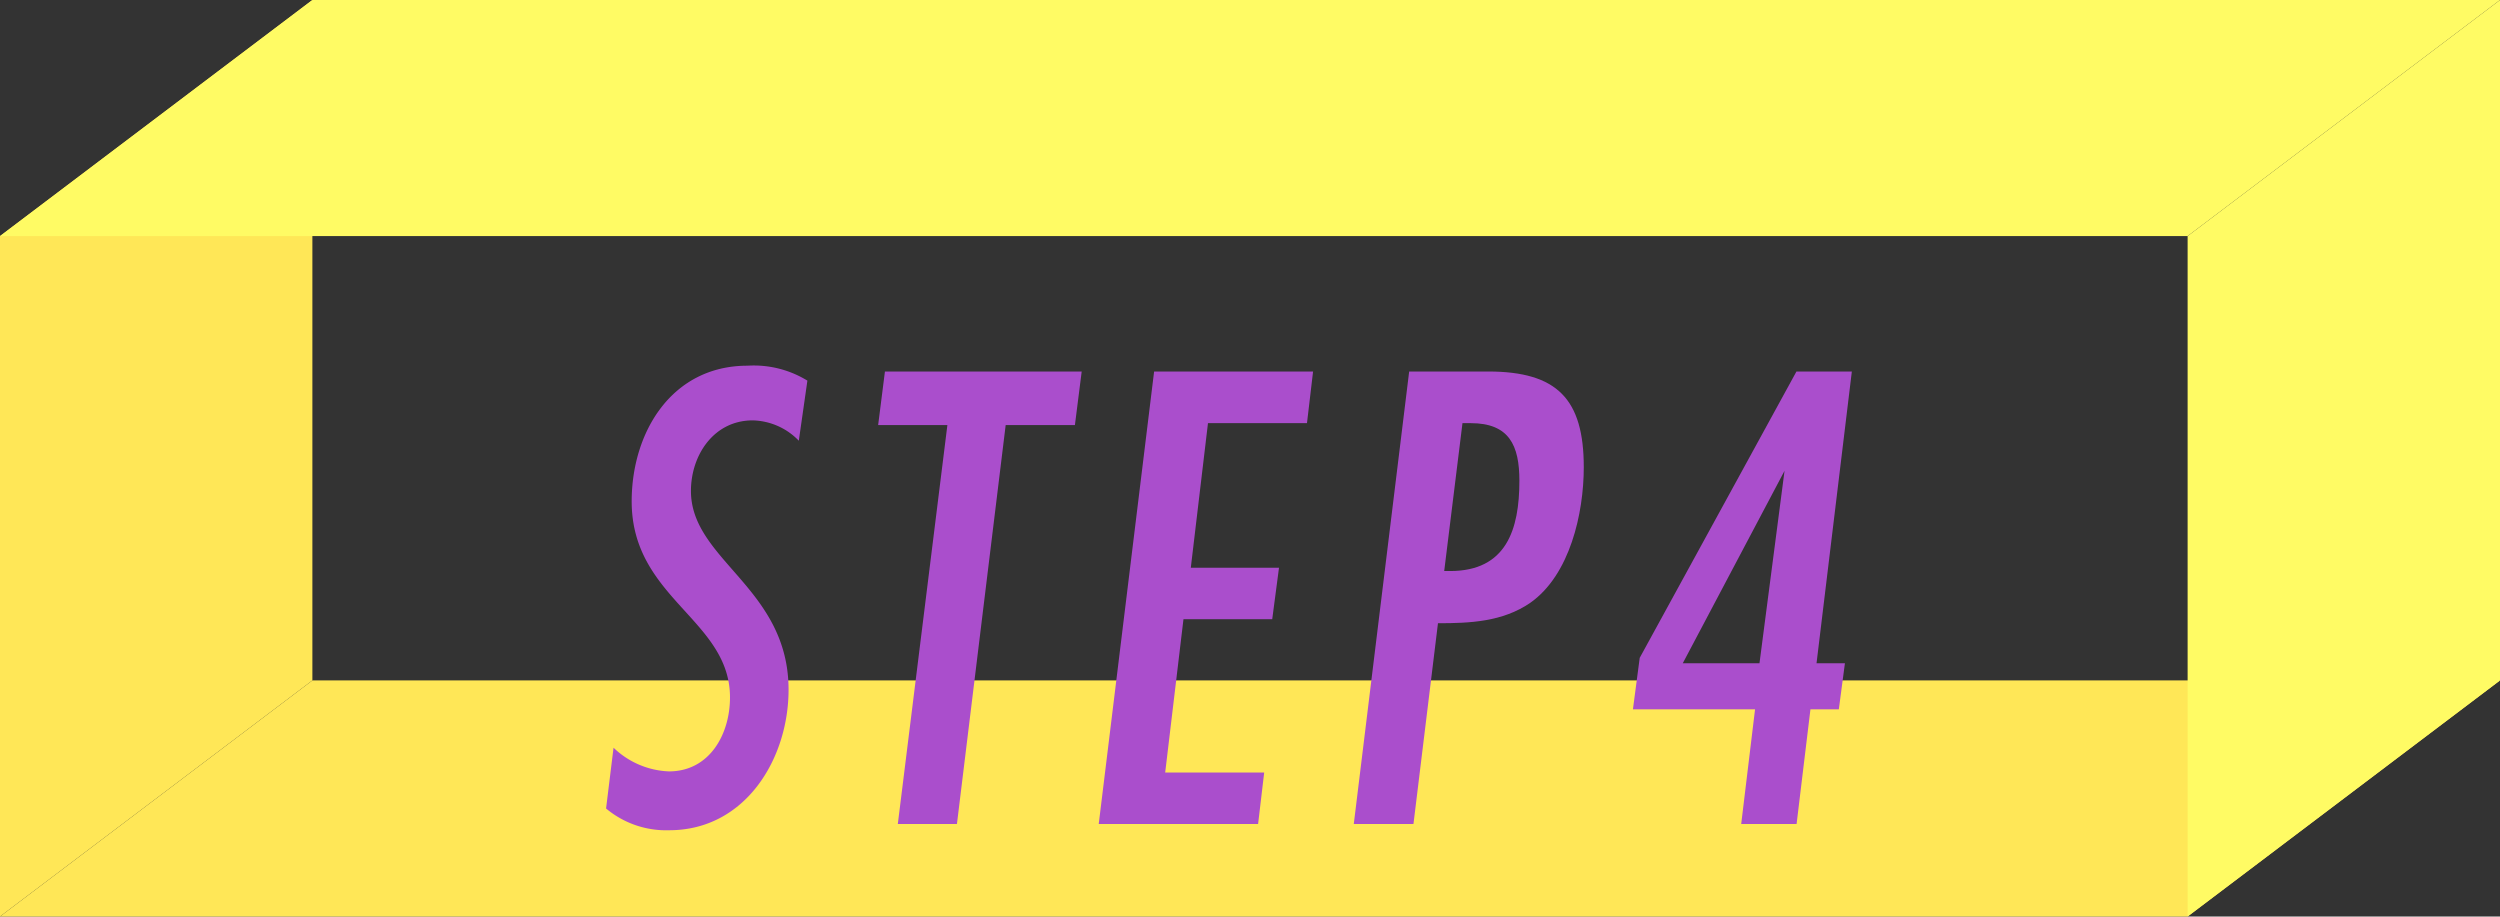
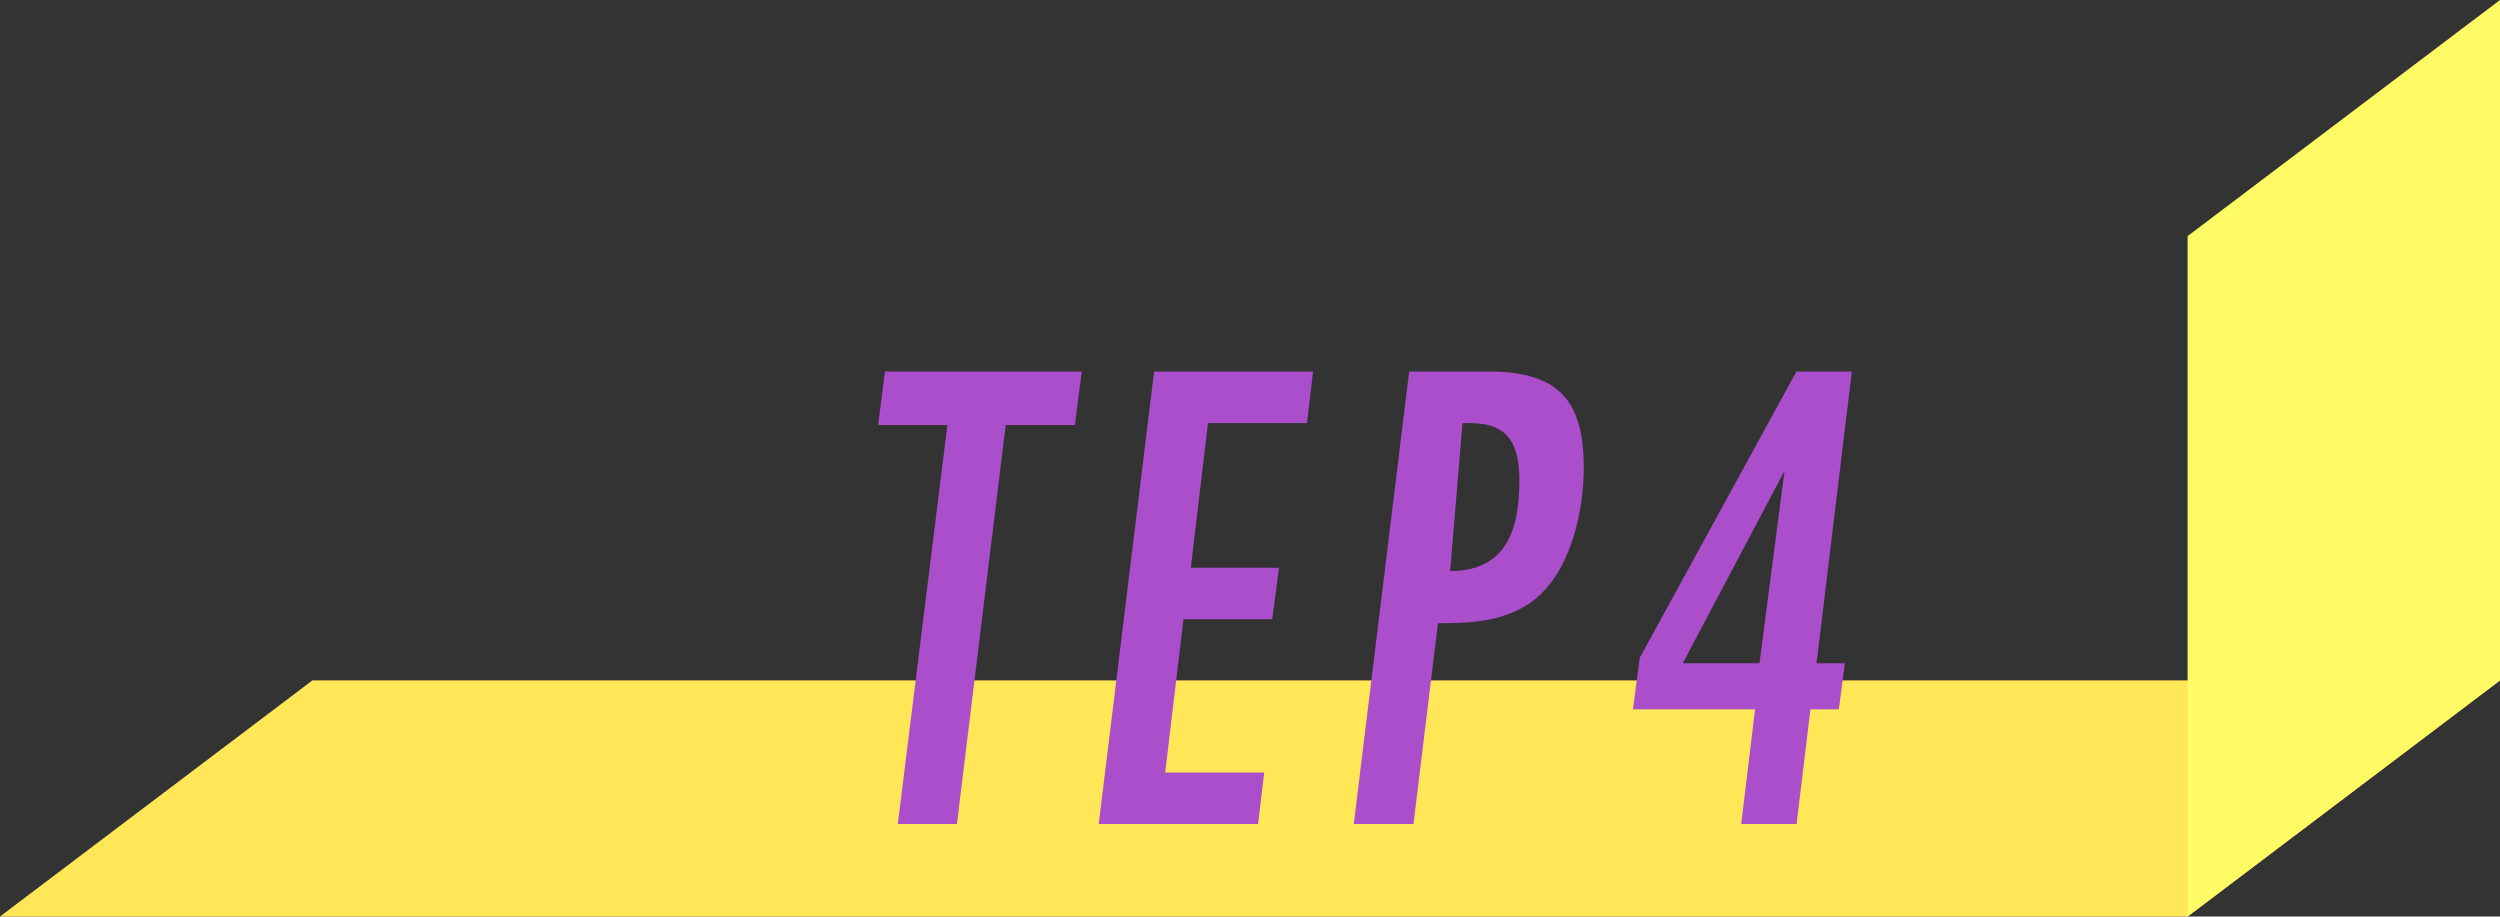
<svg xmlns="http://www.w3.org/2000/svg" viewBox="0 0 180.55 66.19">
  <rect x="0" y="0" width="180.55" height="66.19" fill="#333333" stroke="none" />
  <defs>
    <style>.cls-1{fill:#ffe757;}.cls-2{fill:#fffb64;}.cls-3{fill:#aa4ecc;}</style>
  </defs>
  <g id="レイヤー_2" data-name="レイヤー 2">
    <g id="レイヤー_1-2" data-name="レイヤー 1">
      <polygon class="cls-1" points="157.99 66.19 0 66.19 22.56 49.14 180.55 49.14 157.99 66.19" />
-       <polygon class="cls-1" points="0 17.05 0 66.19 22.56 49.14 22.56 0 0 17.05" />
-       <polygon class="cls-2" points="157.99 17.05 0 17.05 22.56 0 180.55 0 157.99 17.05" />
      <polygon class="cls-2" points="157.99 17.05 157.99 66.19 180.55 49.14 180.55 0 157.99 17.05" />
-       <path class="cls-3" d="M57.69,31.83a4.77,4.77,0,0,0-3.33-1.47c-2.8,0-4.46,2.5-4.46,5.1,0,5,7.05,7,7.05,14.35,0,5-3.13,10.15-8.62,10.15a6.76,6.76,0,0,1-4.56-1.57L44.31,54a6.1,6.1,0,0,0,4,1.71c2.94,0,4.41-2.69,4.41-5.34,0-5.63-7.1-7.15-7.1-14.16,0-5,2.89-9.8,8.37-9.8a7.4,7.4,0,0,1,4.32,1.08Z" />
      <path class="cls-3" d="M77.63,30.7h-5L69.11,59.51H64.84L68.42,30.7h-5l.49-3.87H78.12Z" />
      <path class="cls-3" d="M94.39,30.56H87.24L86,41h6.37l-.49,3.72H85.47L84.15,55.79H91.3l-.44,3.72H79.35l4-32.68H94.83Z" />
-       <path class="cls-3" d="M107.47,26.83c5,0,6.91,2,6.91,6.91,0,3.33-1,7.79-3.87,9.8-2,1.37-4.36,1.47-6.66,1.47l-1.77,14.5H97.77l4-32.68Zm-2.74,14.41c4.06,0,5-3,5-6.52,0-2.55-.73-4.16-3.52-4.16h-.59l-1.32,10.68Z" />
+       <path class="cls-3" d="M107.47,26.83c5,0,6.91,2,6.91,6.91,0,3.33-1,7.79-3.87,9.8-2,1.37-4.36,1.47-6.66,1.47l-1.77,14.5H97.77l4-32.68Zm-2.74,14.41c4.06,0,5-3,5-6.52,0-2.55-.73-4.16-3.52-4.16h-.59Z" />
      <path class="cls-3" d="M131.19,47.9h2.05l-.44,3.33h-2.05l-1,8.28h-4l1-8.28h-8.82l.49-3.72,11.32-20.68h4Zm-9.66,0h5.54L128.88,34Z" />
    </g>
  </g>
</svg>